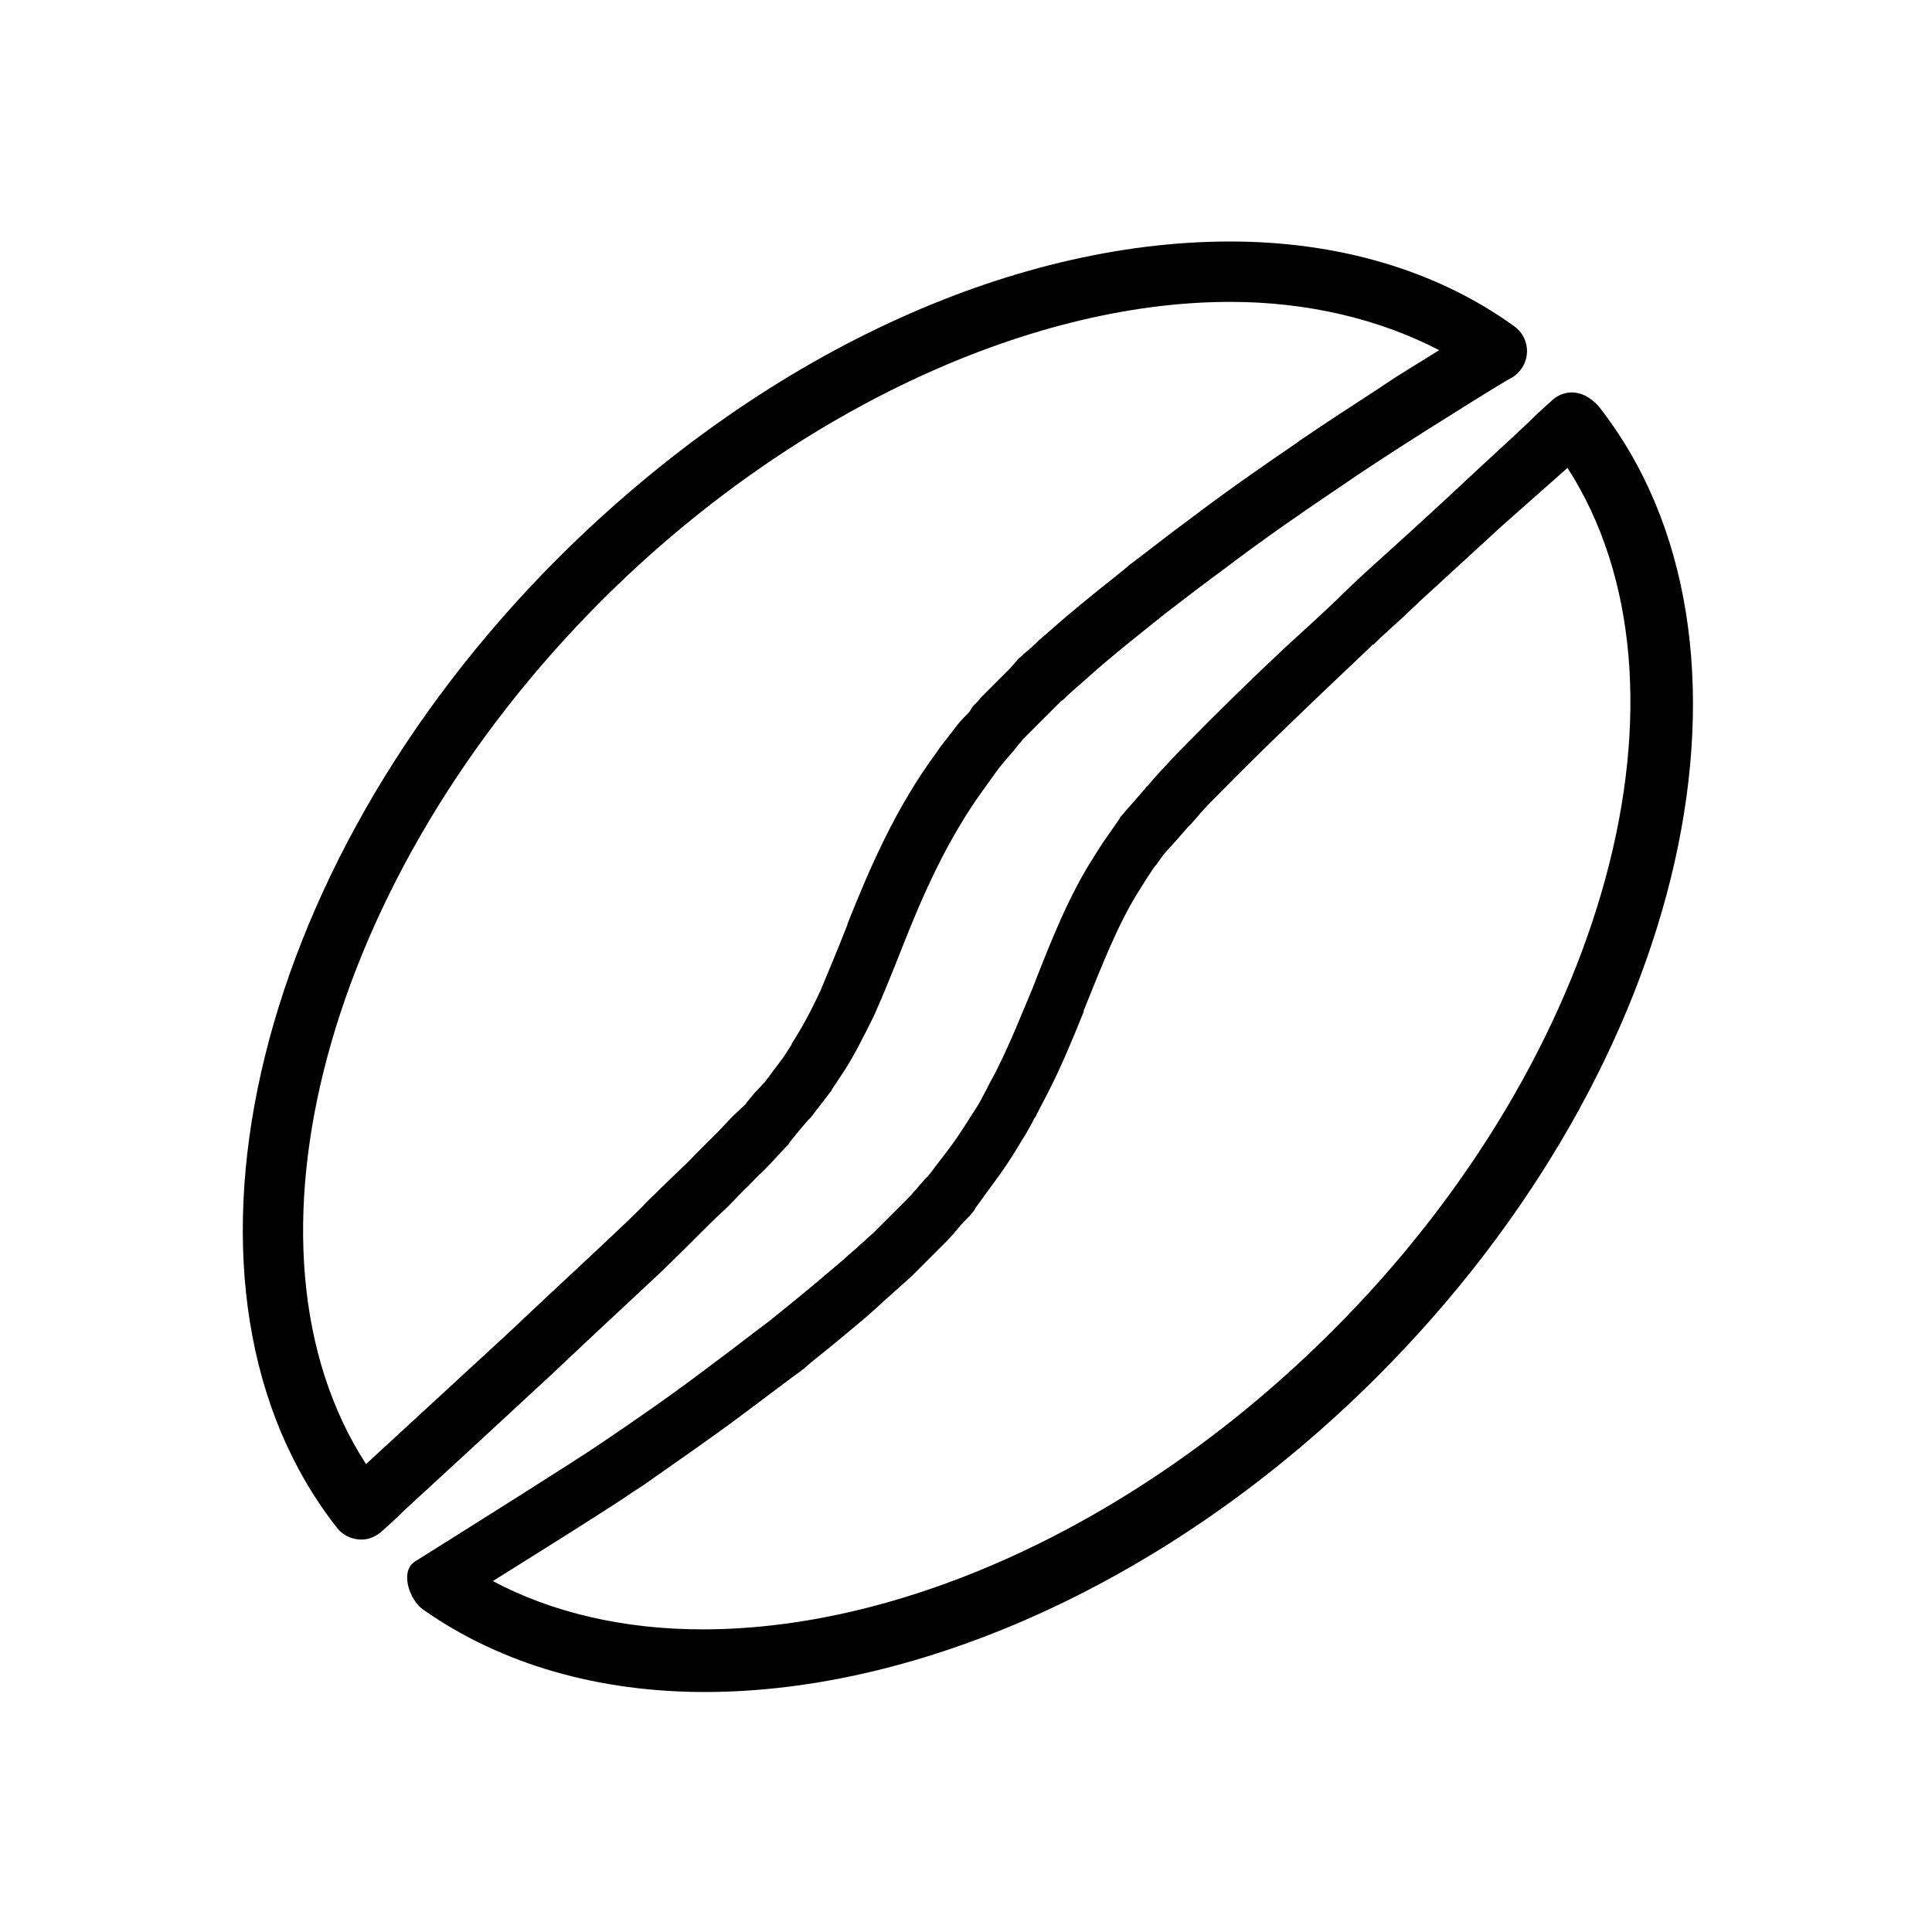
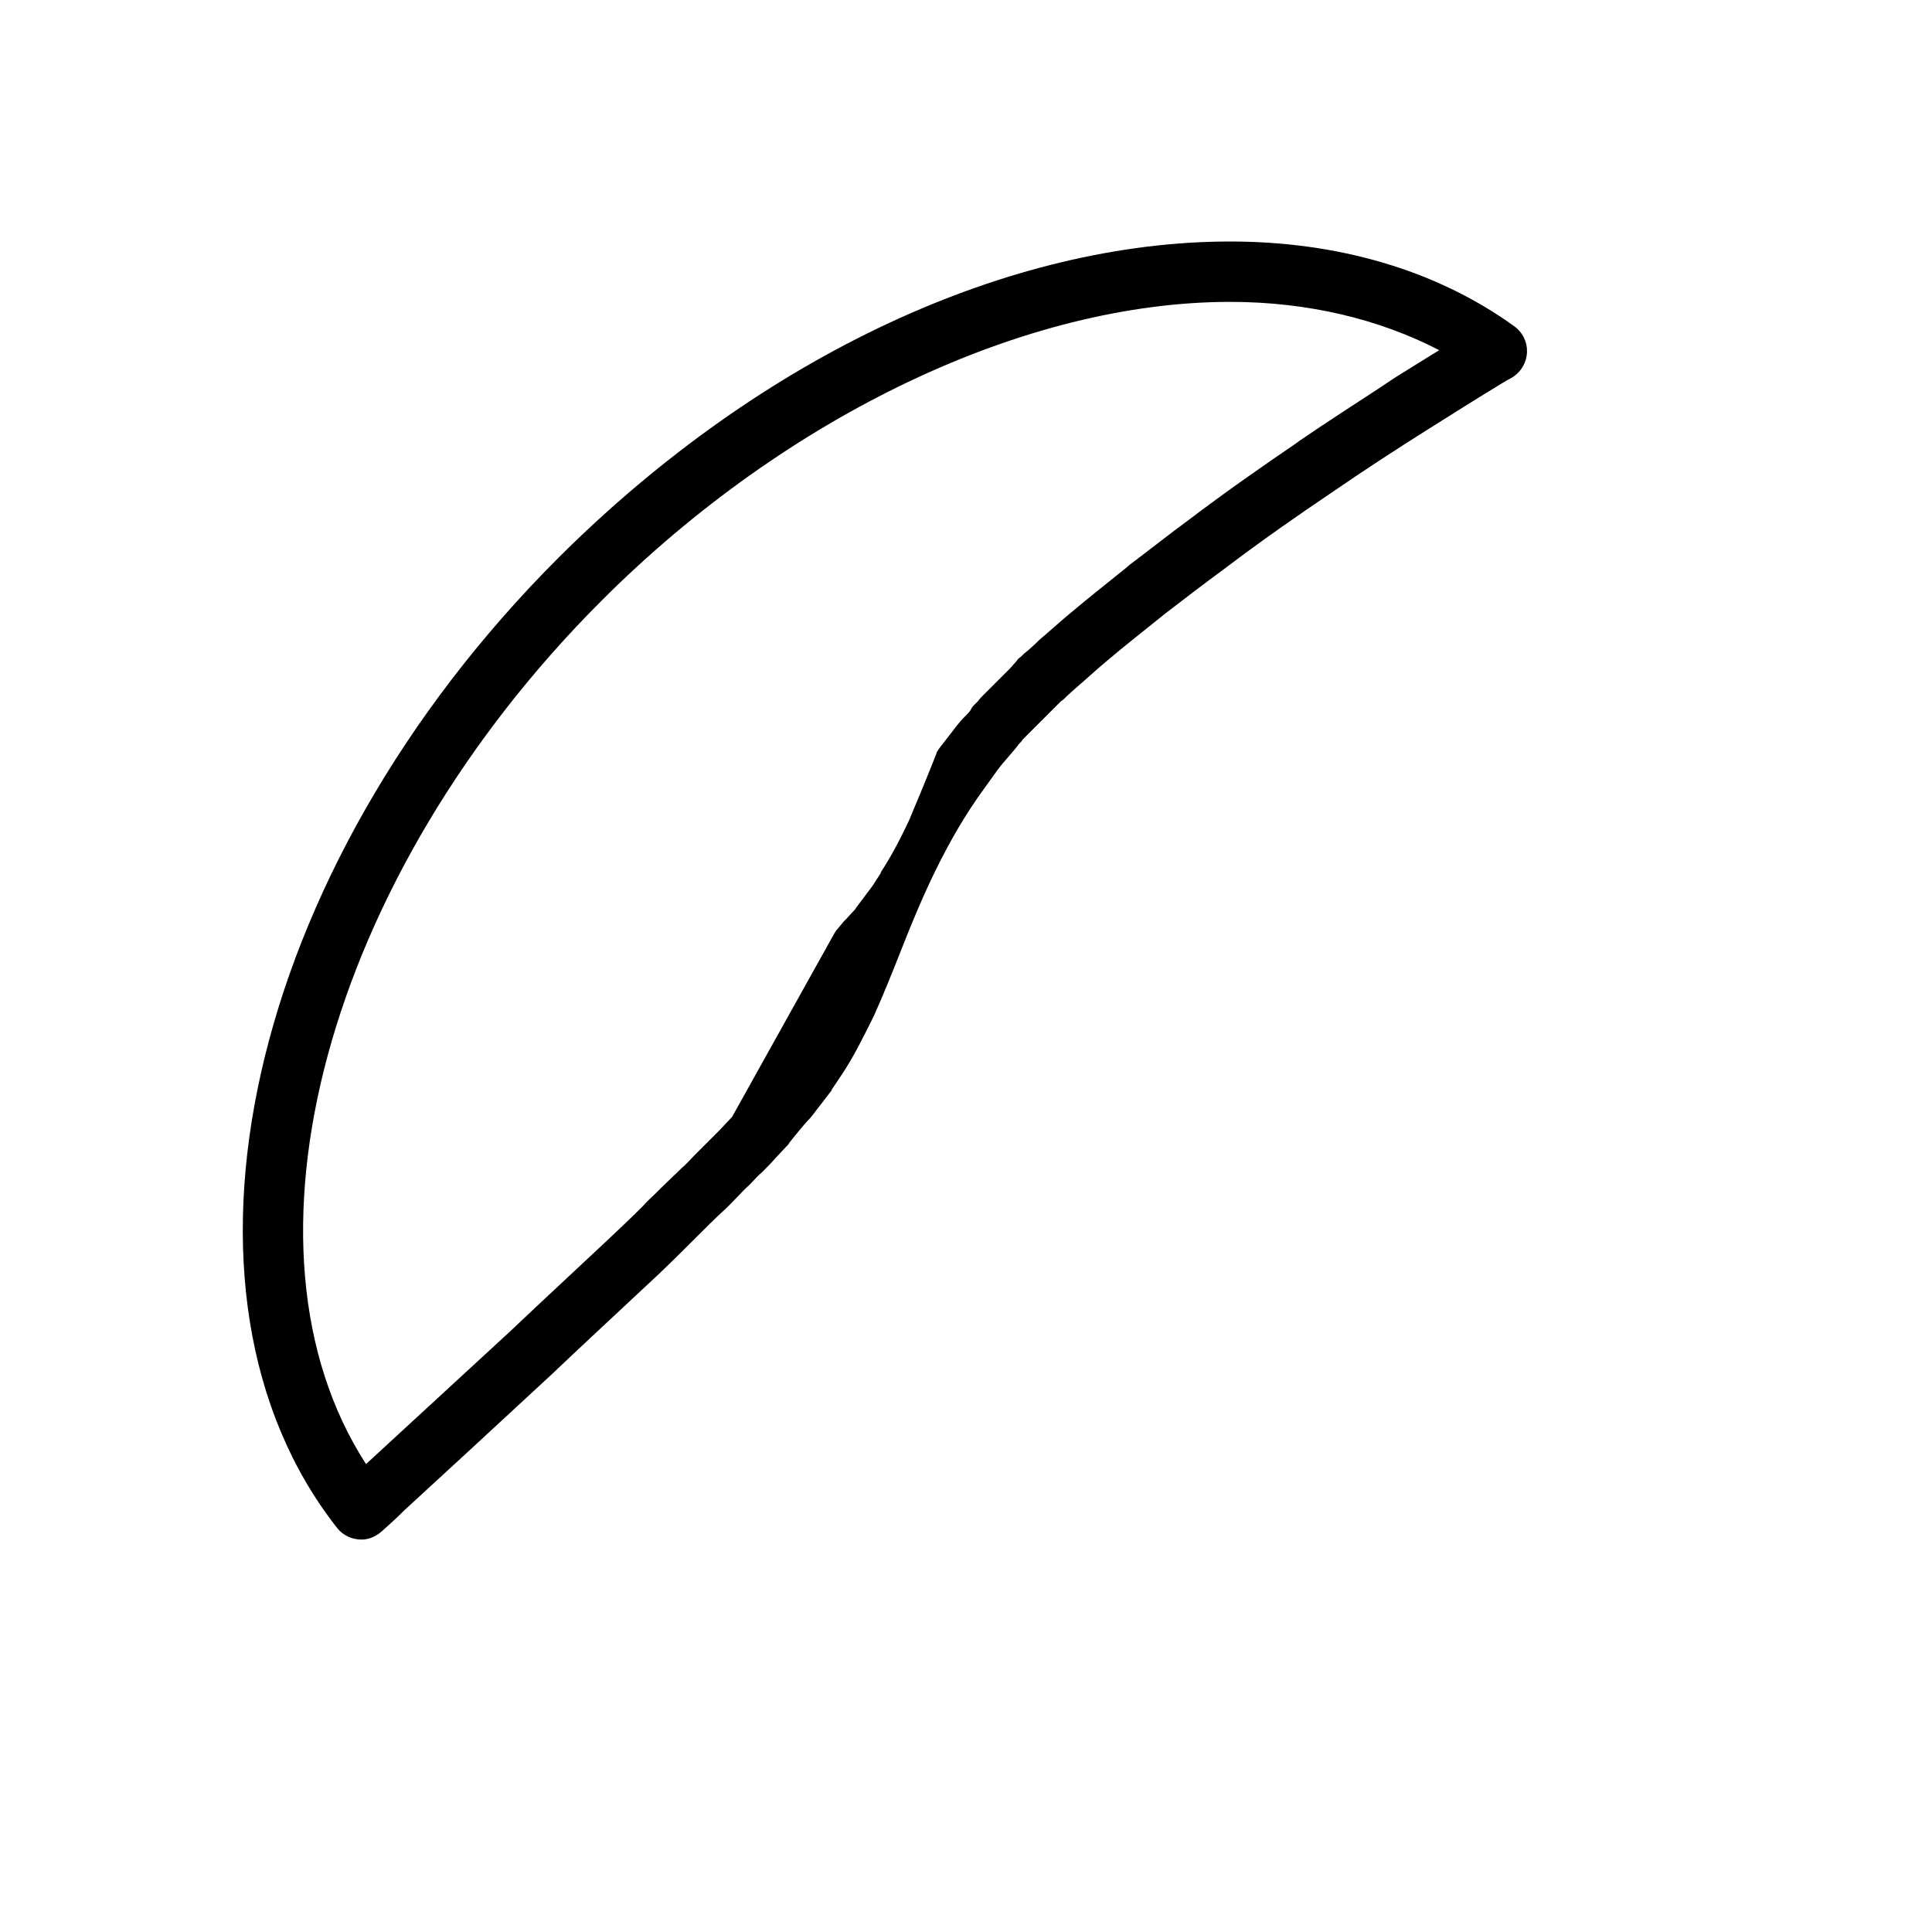
<svg xmlns="http://www.w3.org/2000/svg" version="1.1" id="Ebene_1" x="0px" y="0px" viewBox="0 0 256 256" style="enable-background:new 0 0 256 256;" xml:space="preserve">
  <style type="text/css">
	.st0{fill:none;stroke:#FF0000;stroke-miterlimit:10;}
	.st1{stroke:url(#SVGID_1_);stroke-miterlimit:10;}
</style>
  <g>
-     <path d="M200.6,43.2C190.2,35.7,177.1,32,163,32c-29,0-61.8,14.8-89,41.9c-41.5,41.5-53.8,97.5-29.3,128.6c0.8,1,2,1.5,3.2,1.5   c1,0,1.9-0.4,2.7-1.1c0.9-0.8,1.9-1.7,3-2.8c4.7-4.3,11.3-10.4,19.3-17.8c3.9-3.7,8.2-7.7,12.7-11.9c2.3-2.1,4.5-4.3,6.8-6.6   c1.1-1.1,2.3-2.3,3.5-3.4c1.2-1.1,2.2-2.3,3.4-3.4c0.6-0.6,1.1-1.2,1.7-1.7c0.6-0.6,1.2-1.2,1.8-1.9c0.6-0.6,1.1-1.2,1.7-1.8   c0-0.1,0.1-0.1,0.1-0.2c0.4-0.5,0.9-1.1,1.3-1.6c0.5-0.6,1-1.2,1.5-1.7c0.5-0.6,0.9-1.2,1.4-1.8l1.3-1.7c0.1-0.1,0.1-0.1,0.1-0.2   l1.2-1.8c1.7-2.5,3-5.2,4.4-8c1.3-2.9,2.5-5.9,3.8-9.2c2.6-6.6,5.9-14.2,10.8-20.9c0.6-0.8,1.2-1.7,1.8-2.5c0.8-1.1,2-2.3,2.8-3.4   c0.2-0.2,0.4-0.4,0.5-0.6c0.9-0.9,1.8-1.8,2.7-2.7c0.6-0.6,1.2-1.2,1.9-1.9l0.1-0.1c0.2-0.2,0.3-0.3,0.3-0.3c0,0,0,0,0,0   c0,0,0,0,0,0l0.1-0.1l0.3-0.2l0.5-0.5l1-0.9c1.4-1.2,2.7-2.4,4-3.5c2.7-2.3,5.4-4.4,8-6.5c2.6-2,5.2-4,7.8-5.9   c5-3.8,9.9-7.2,14.5-10.3c4.5-3.1,8.7-5.8,12.5-8.2c3.8-2.4,7-4.4,9.8-6.1c0.5-0.3,1-0.6,1.4-0.8C202.9,48.4,203,44.9,200.6,43.2z    M184.9,50C184.9,50.1,184.8,50.1,184.9,50l-2.1,1.4c-3.2,2.1-6.8,4.4-10.6,7l-0.4,0.3c-4.4,3-9.3,6.4-14.3,10.2   c-2.6,1.9-5.1,3.9-7.9,6c0,0-0.1,0.1-0.1,0.1l-0.6,0.5c-2.4,1.9-5,4-7.5,6.1c-1.3,1.1-2.5,2.2-3.7,3.2l-0.5,0.5l-1,0.9l-0.5,0.4   l-0.1,0.1l0,0c-0.1,0.1-0.2,0.2-0.3,0.3c-0.3,0.2-0.5,0.4-0.6,0.6l-0.1,0.1l-0.7,0.8c-0.4,0.4-0.7,0.7-1.1,1.1   c-0.3,0.3-0.7,0.7-1,1c-0.6,0.6-1.1,1.1-1.6,1.6c-0.2,0.2-0.4,0.4-0.6,0.7l-0.2,0.2l-0.4,0.4c-0.2,0.2-0.3,0.4-0.4,0.6   c-0.1,0.2-0.6,0.7-0.9,1c-0.6,0.6-1.2,1.4-1.8,2.2l-1.4,1.8l-0.4,0.6c-5.4,7.3-8.8,15.2-11.8,22.7c0,0,0,0.1,0,0.1   c-1.3,3.3-2.5,6.2-3.6,8.8c-1.3,2.8-2.5,5-3.8,7c0,0,0,0,0,0.1l-1.1,1.7l-1.2,1.6c-0.2,0.3-0.4,0.5-0.6,0.8   c-0.2,0.3-0.4,0.5-0.5,0.7l-1.2,1.3l-0.3,0.3c0,0,0,0,0,0l-1,1.2l-0.2,0.3L97,148l-1.7,1.8l0,0l-0.4,0.4l-1.3,1.3   c-0.5,0.5-1,1-1.5,1.5c-0.6,0.6-1.2,1.3-1.8,1.8c0,0,0,0,0,0l-2.7,2.6l-0.7,0.7c-0.6,0.6-1.2,1.1-1.7,1.7c-1.7,1.7-3.3,3.2-5,4.8   l-9.2,8.6l-3.5,3.3l-19,17.5C30,165.4,43.1,116.2,79.7,79.6C104.4,54.9,136,40,163,40c10.3,0,19.8,2.3,27.7,6.4   C188.9,47.5,187,48.7,184.9,50z" />
-     <path d="M211,58.9L211,58.9L211,58.9 M207.7,62c18.5,28.7,5.4,77.9-31.2,114.4c-24.7,24.7-55.9,39.5-83.4,39.5   c-10.4,0-19.9-2.2-27.8-6.4c7.2-4.5,16-10,18.7-11.9l1.1-0.7c4.1-2.9,8.8-6.1,13.6-9.7c2-1.5,4-3,6-4.5l1.9-1.4   c0,0,0.1-0.1,0.1-0.1l0.8-0.7c2.4-1.9,4.8-3.9,7.4-6.1l0.9-0.8l1.1-1c0,0,0.1-0.1,0.1-0.1l0.9-0.8l1-0.9l0.9-0.8l1-0.9l0,0l0,0   c0.1-0.1,0.2-0.2,0.3-0.3l0.1-0.1l0.3-0.3l0.5-0.5c0.1-0.1,0.1-0.1,0.2-0.2l1-1c0.4-0.4,0.8-0.8,1.2-1.2c0.3-0.3,0.6-0.6,0.9-0.9   c0,0,0.1-0.1,0.1-0.1c0.6-0.6,1.1-1.2,1.6-1.8c0.4-0.5,0.8-0.9,1.1-1.2c0.1-0.1,0.3-0.3,0.4-0.4l0.4-0.5c0.2-0.2,0.3-0.4,0.4-0.6   l2.4-3.3c1.2-1.6,2.2-3.1,3.1-4.6c0.2-0.3,0.4-0.7,0.6-1c0.6-0.9,1-1.7,1.4-2.4c0.1-0.2,0.2-0.5,0.4-0.7c0-0.1,0.1-0.1,0.1-0.2   c0.1-0.3,0.3-0.5,0.4-0.8c0.3-0.6,0.7-1.3,1.1-2.1c1.9-3.7,3.4-7.4,4.7-10.6l0.1-0.3c0,0,0-0.1,0-0.1c2.5-6.2,4.6-11.6,7.4-16   l1.2-1.9c0,0,0.1-0.1,0.1-0.1c0-0.1,0.2-0.3,0.3-0.5c0.2-0.3,0.4-0.6,0.6-0.8l1-1.4l0,0l1.8-2l1.4-1.6l0.4-0.4l0.8-0.9l0.5-0.6   c0.9-1,1.8-1.9,2.7-2.8c0,0,0.1-0.1,0.1-0.1c4.3-4.4,8.7-8.6,13.5-13.2l5.9-5.6l0.6-0.6c0,0,0,0,0.1,0c1.3-1.3,2.7-2.5,4-3.7   c0.7-0.7,1.4-1.3,2.1-2l10.9-10L207.7,62 M208.3,52c-1,0-2,0.4-2.7,1.1c-0.9,0.8-1.9,1.7-3,2.8c-2.3,2.2-5.2,4.8-8.4,7.8   c-3.2,3-6.9,6.4-10.9,10c-2,1.8-4.1,3.7-6.2,5.8c-2.1,2-4.3,4-6.6,6.1c-4.5,4.2-9.1,8.7-13.7,13.4c-1.2,1.2-2.3,2.4-3.4,3.6   l-0.8,0.9l-0.4,0.5l-0.2,0.2l-0.1,0.1c0,0,0,0,0,0l-0.1,0.1c0,0,0-0.1,0.2-0.2l-0.1,0.1c-1.1,1.3-2.2,2.5-3.3,3.8   c-0.1,0.1-0.2,0.2-0.2,0.3l-1.1,1.6c-0.4,0.6-0.8,1.1-1.2,1.7l-1.2,1.9c-3.2,5-5.5,10.7-8.1,17.4c-1.4,3.3-2.8,6.9-4.6,10.5   c-0.4,0.9-1,1.8-1.4,2.7c-0.5,0.9-0.9,1.8-1.5,2.7c-1.1,1.7-2.2,3.5-3.4,5.1c-0.8,1.1-1.7,2.2-2.5,3.3c-0.1,0.2-0.3,0.3-0.4,0.5   c-1,1-1.9,2.2-2.9,3.2c-0.7,0.7-1.4,1.4-2.1,2.1l-1,1l-0.5,0.5l-0.3,0.3l-0.2,0.2l-0.1,0.1l-0.1,0.1c-0.7,0.6-1.3,1.2-1.9,1.7   c-0.6,0.6-1.3,1.1-1.9,1.7c-0.7,0.6-1.4,1.2-2,1.7c-2.8,2.4-5.4,4.5-8,6.6c-2.7,2-5.2,4-7.8,5.9c-5,3.8-9.9,7.2-14.5,10.3   c-3.5,2.4-17.7,11.3-24.7,15.7c-2.1,1.3-0.7,5.2,1.1,6.4c10.4,7.3,23.3,10.9,37.3,10.9c28.5,0,61.9-14.6,89.1-41.8   c41.5-41.5,53.8-97.5,29.3-128.6C210.7,52.6,209.5,52,208.3,52L208.3,52z" />
+     <path d="M200.6,43.2C190.2,35.7,177.1,32,163,32c-29,0-61.8,14.8-89,41.9c-41.5,41.5-53.8,97.5-29.3,128.6c0.8,1,2,1.5,3.2,1.5   c1,0,1.9-0.4,2.7-1.1c0.9-0.8,1.9-1.7,3-2.8c4.7-4.3,11.3-10.4,19.3-17.8c3.9-3.7,8.2-7.7,12.7-11.9c2.3-2.1,4.5-4.3,6.8-6.6   c1.1-1.1,2.3-2.3,3.5-3.4c1.2-1.1,2.2-2.3,3.4-3.4c0.6-0.6,1.1-1.2,1.7-1.7c0.6-0.6,1.2-1.2,1.8-1.9c0.6-0.6,1.1-1.2,1.7-1.8   c0-0.1,0.1-0.1,0.1-0.2c0.4-0.5,0.9-1.1,1.3-1.6c0.5-0.6,1-1.2,1.5-1.7c0.5-0.6,0.9-1.2,1.4-1.8l1.3-1.7c0.1-0.1,0.1-0.1,0.1-0.2   l1.2-1.8c1.7-2.5,3-5.2,4.4-8c1.3-2.9,2.5-5.9,3.8-9.2c2.6-6.6,5.9-14.2,10.8-20.9c0.6-0.8,1.2-1.7,1.8-2.5c0.8-1.1,2-2.3,2.8-3.4   c0.2-0.2,0.4-0.4,0.5-0.6c0.9-0.9,1.8-1.8,2.7-2.7c0.6-0.6,1.2-1.2,1.9-1.9l0.1-0.1c0.2-0.2,0.3-0.3,0.3-0.3c0,0,0,0,0,0   c0,0,0,0,0,0l0.1-0.1l0.3-0.2l0.5-0.5l1-0.9c1.4-1.2,2.7-2.4,4-3.5c2.7-2.3,5.4-4.4,8-6.5c2.6-2,5.2-4,7.8-5.9   c5-3.8,9.9-7.2,14.5-10.3c4.5-3.1,8.7-5.8,12.5-8.2c3.8-2.4,7-4.4,9.8-6.1c0.5-0.3,1-0.6,1.4-0.8C202.9,48.4,203,44.9,200.6,43.2z    M184.9,50C184.9,50.1,184.8,50.1,184.9,50l-2.1,1.4c-3.2,2.1-6.8,4.4-10.6,7l-0.4,0.3c-4.4,3-9.3,6.4-14.3,10.2   c-2.6,1.9-5.1,3.9-7.9,6c0,0-0.1,0.1-0.1,0.1l-0.6,0.5c-2.4,1.9-5,4-7.5,6.1c-1.3,1.1-2.5,2.2-3.7,3.2l-0.5,0.5l-1,0.9l-0.5,0.4   l-0.1,0.1l0,0c-0.1,0.1-0.2,0.2-0.3,0.3c-0.3,0.2-0.5,0.4-0.6,0.6l-0.1,0.1l-0.7,0.8c-0.4,0.4-0.7,0.7-1.1,1.1   c-0.3,0.3-0.7,0.7-1,1c-0.6,0.6-1.1,1.1-1.6,1.6c-0.2,0.2-0.4,0.4-0.6,0.7l-0.2,0.2l-0.4,0.4c-0.2,0.2-0.3,0.4-0.4,0.6   c-0.1,0.2-0.6,0.7-0.9,1c-0.6,0.6-1.2,1.4-1.8,2.2l-1.4,1.8l-0.4,0.6c0,0,0,0.1,0,0.1   c-1.3,3.3-2.5,6.2-3.6,8.8c-1.3,2.8-2.5,5-3.8,7c0,0,0,0,0,0.1l-1.1,1.7l-1.2,1.6c-0.2,0.3-0.4,0.5-0.6,0.8   c-0.2,0.3-0.4,0.5-0.5,0.7l-1.2,1.3l-0.3,0.3c0,0,0,0,0,0l-1,1.2l-0.2,0.3L97,148l-1.7,1.8l0,0l-0.4,0.4l-1.3,1.3   c-0.5,0.5-1,1-1.5,1.5c-0.6,0.6-1.2,1.3-1.8,1.8c0,0,0,0,0,0l-2.7,2.6l-0.7,0.7c-0.6,0.6-1.2,1.1-1.7,1.7c-1.7,1.7-3.3,3.2-5,4.8   l-9.2,8.6l-3.5,3.3l-19,17.5C30,165.4,43.1,116.2,79.7,79.6C104.4,54.9,136,40,163,40c10.3,0,19.8,2.3,27.7,6.4   C188.9,47.5,187,48.7,184.9,50z" />
  </g>
</svg>